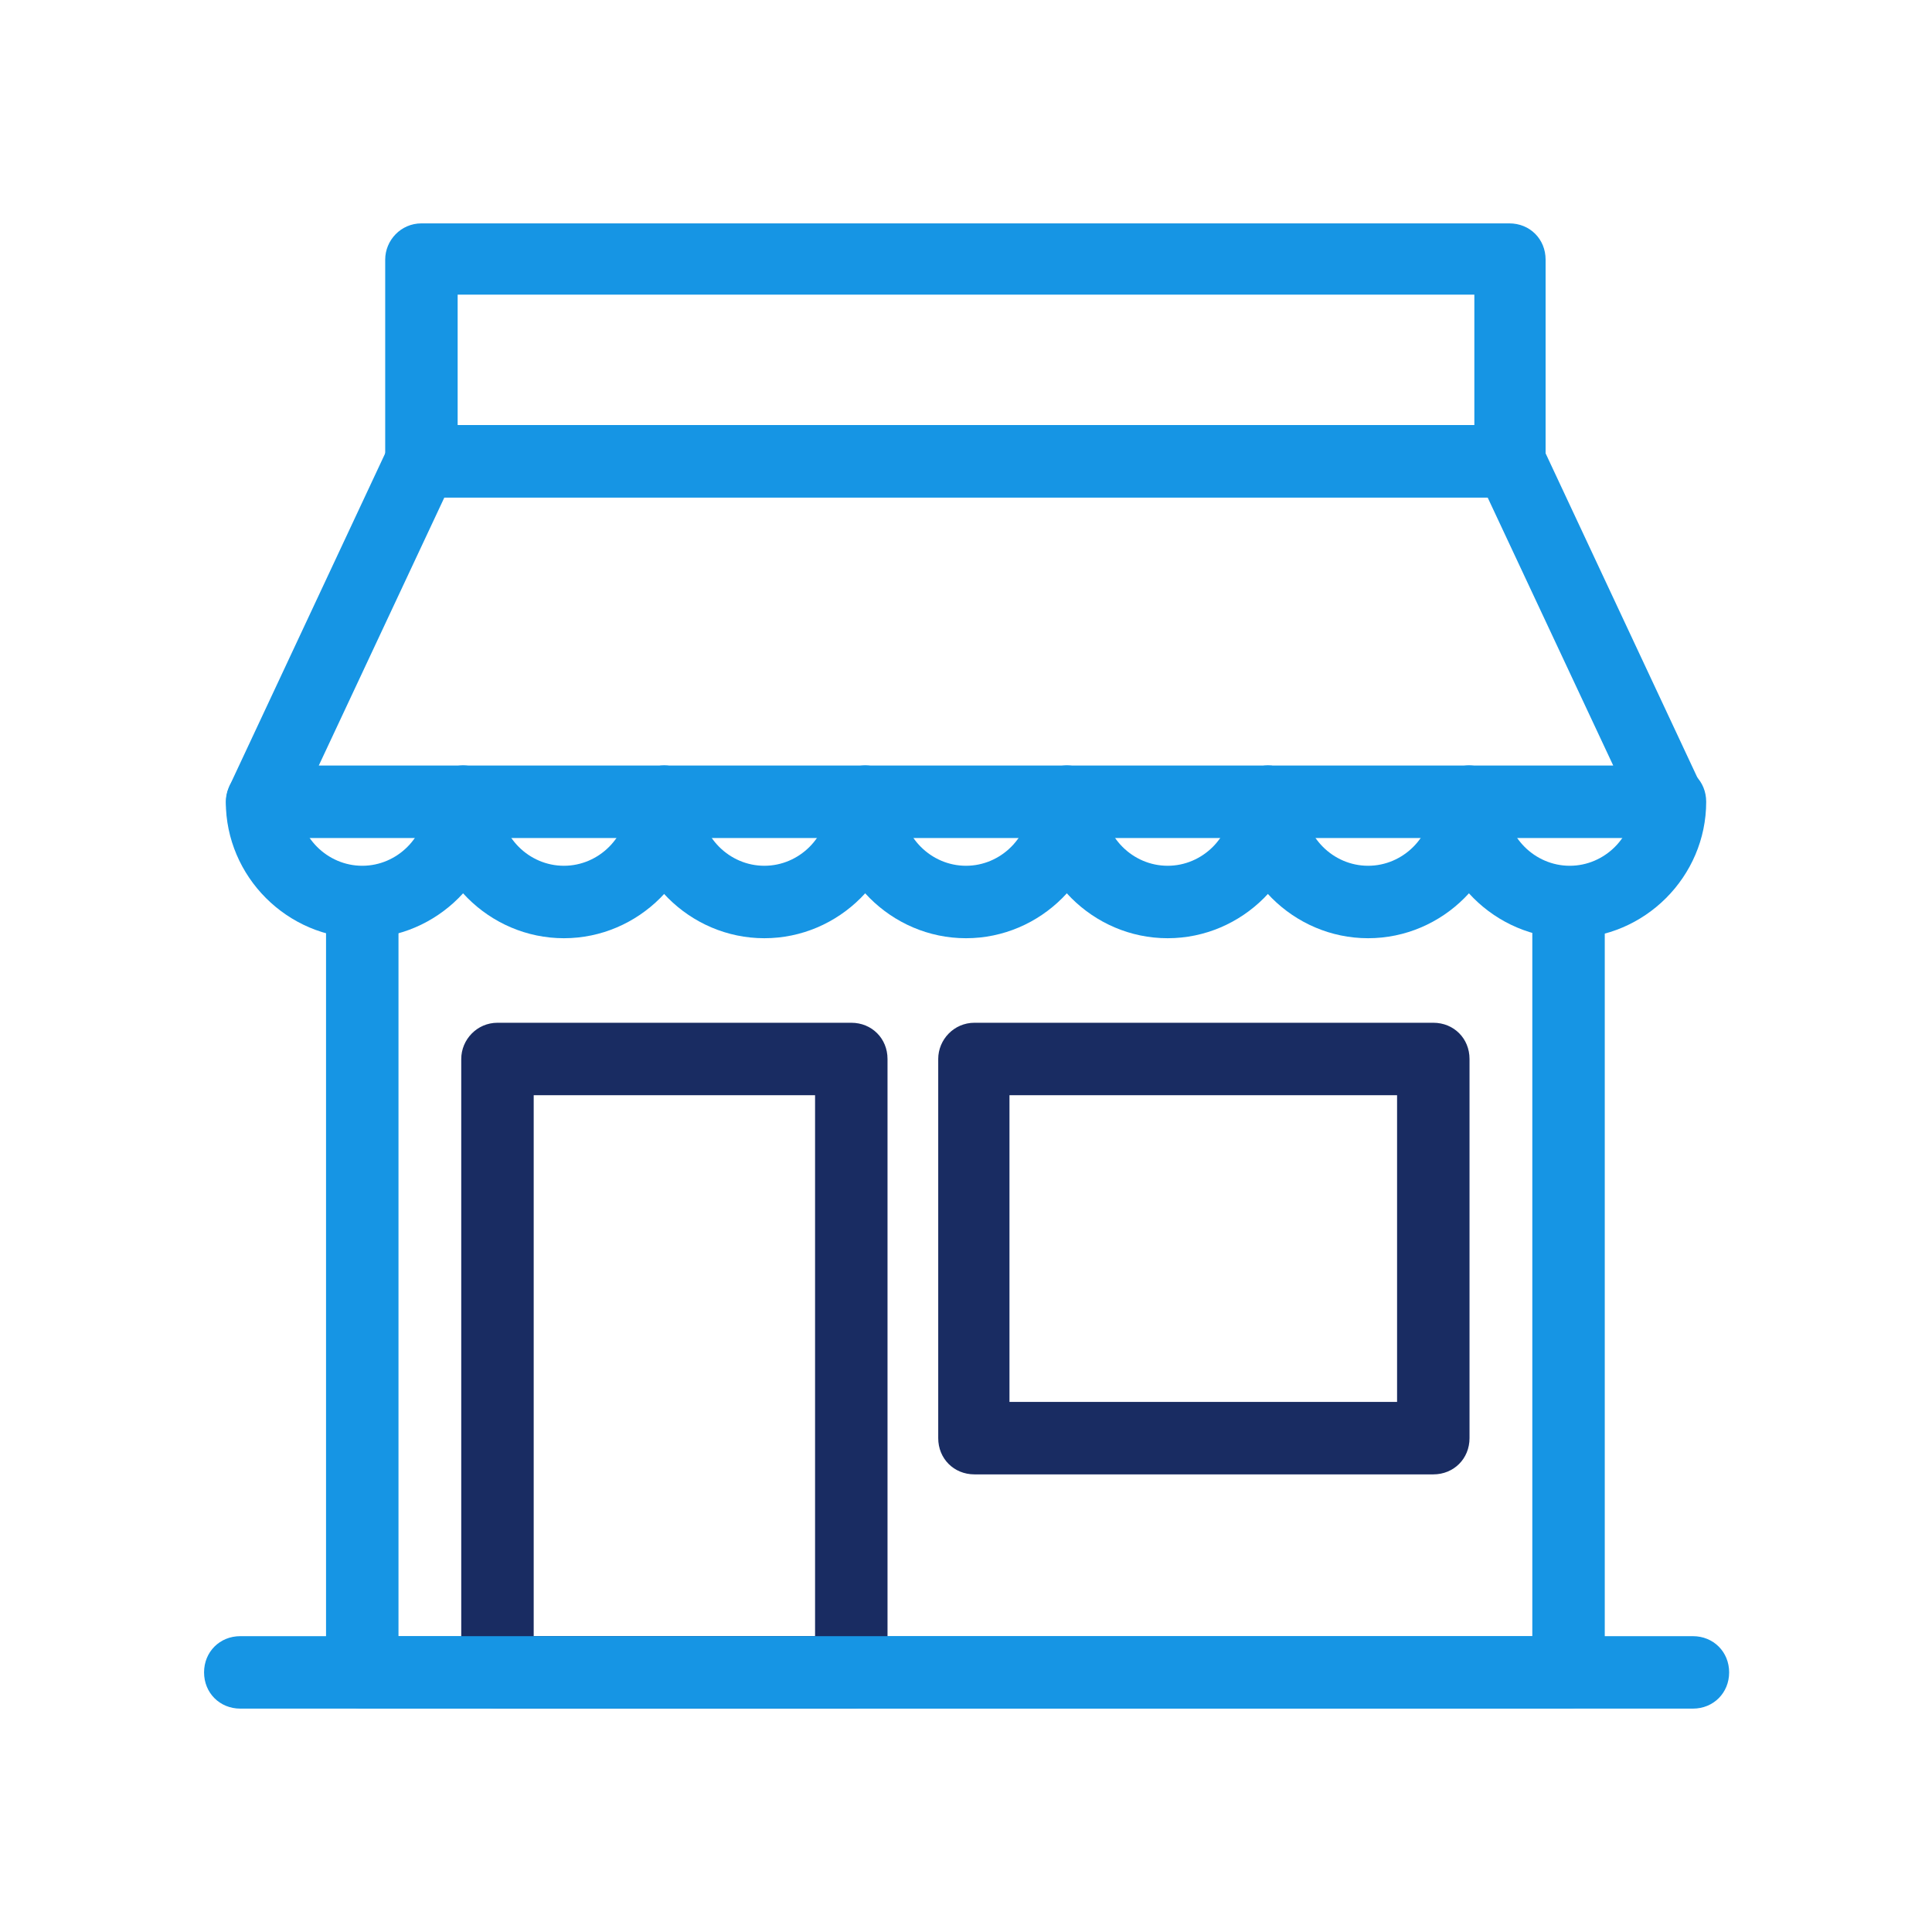
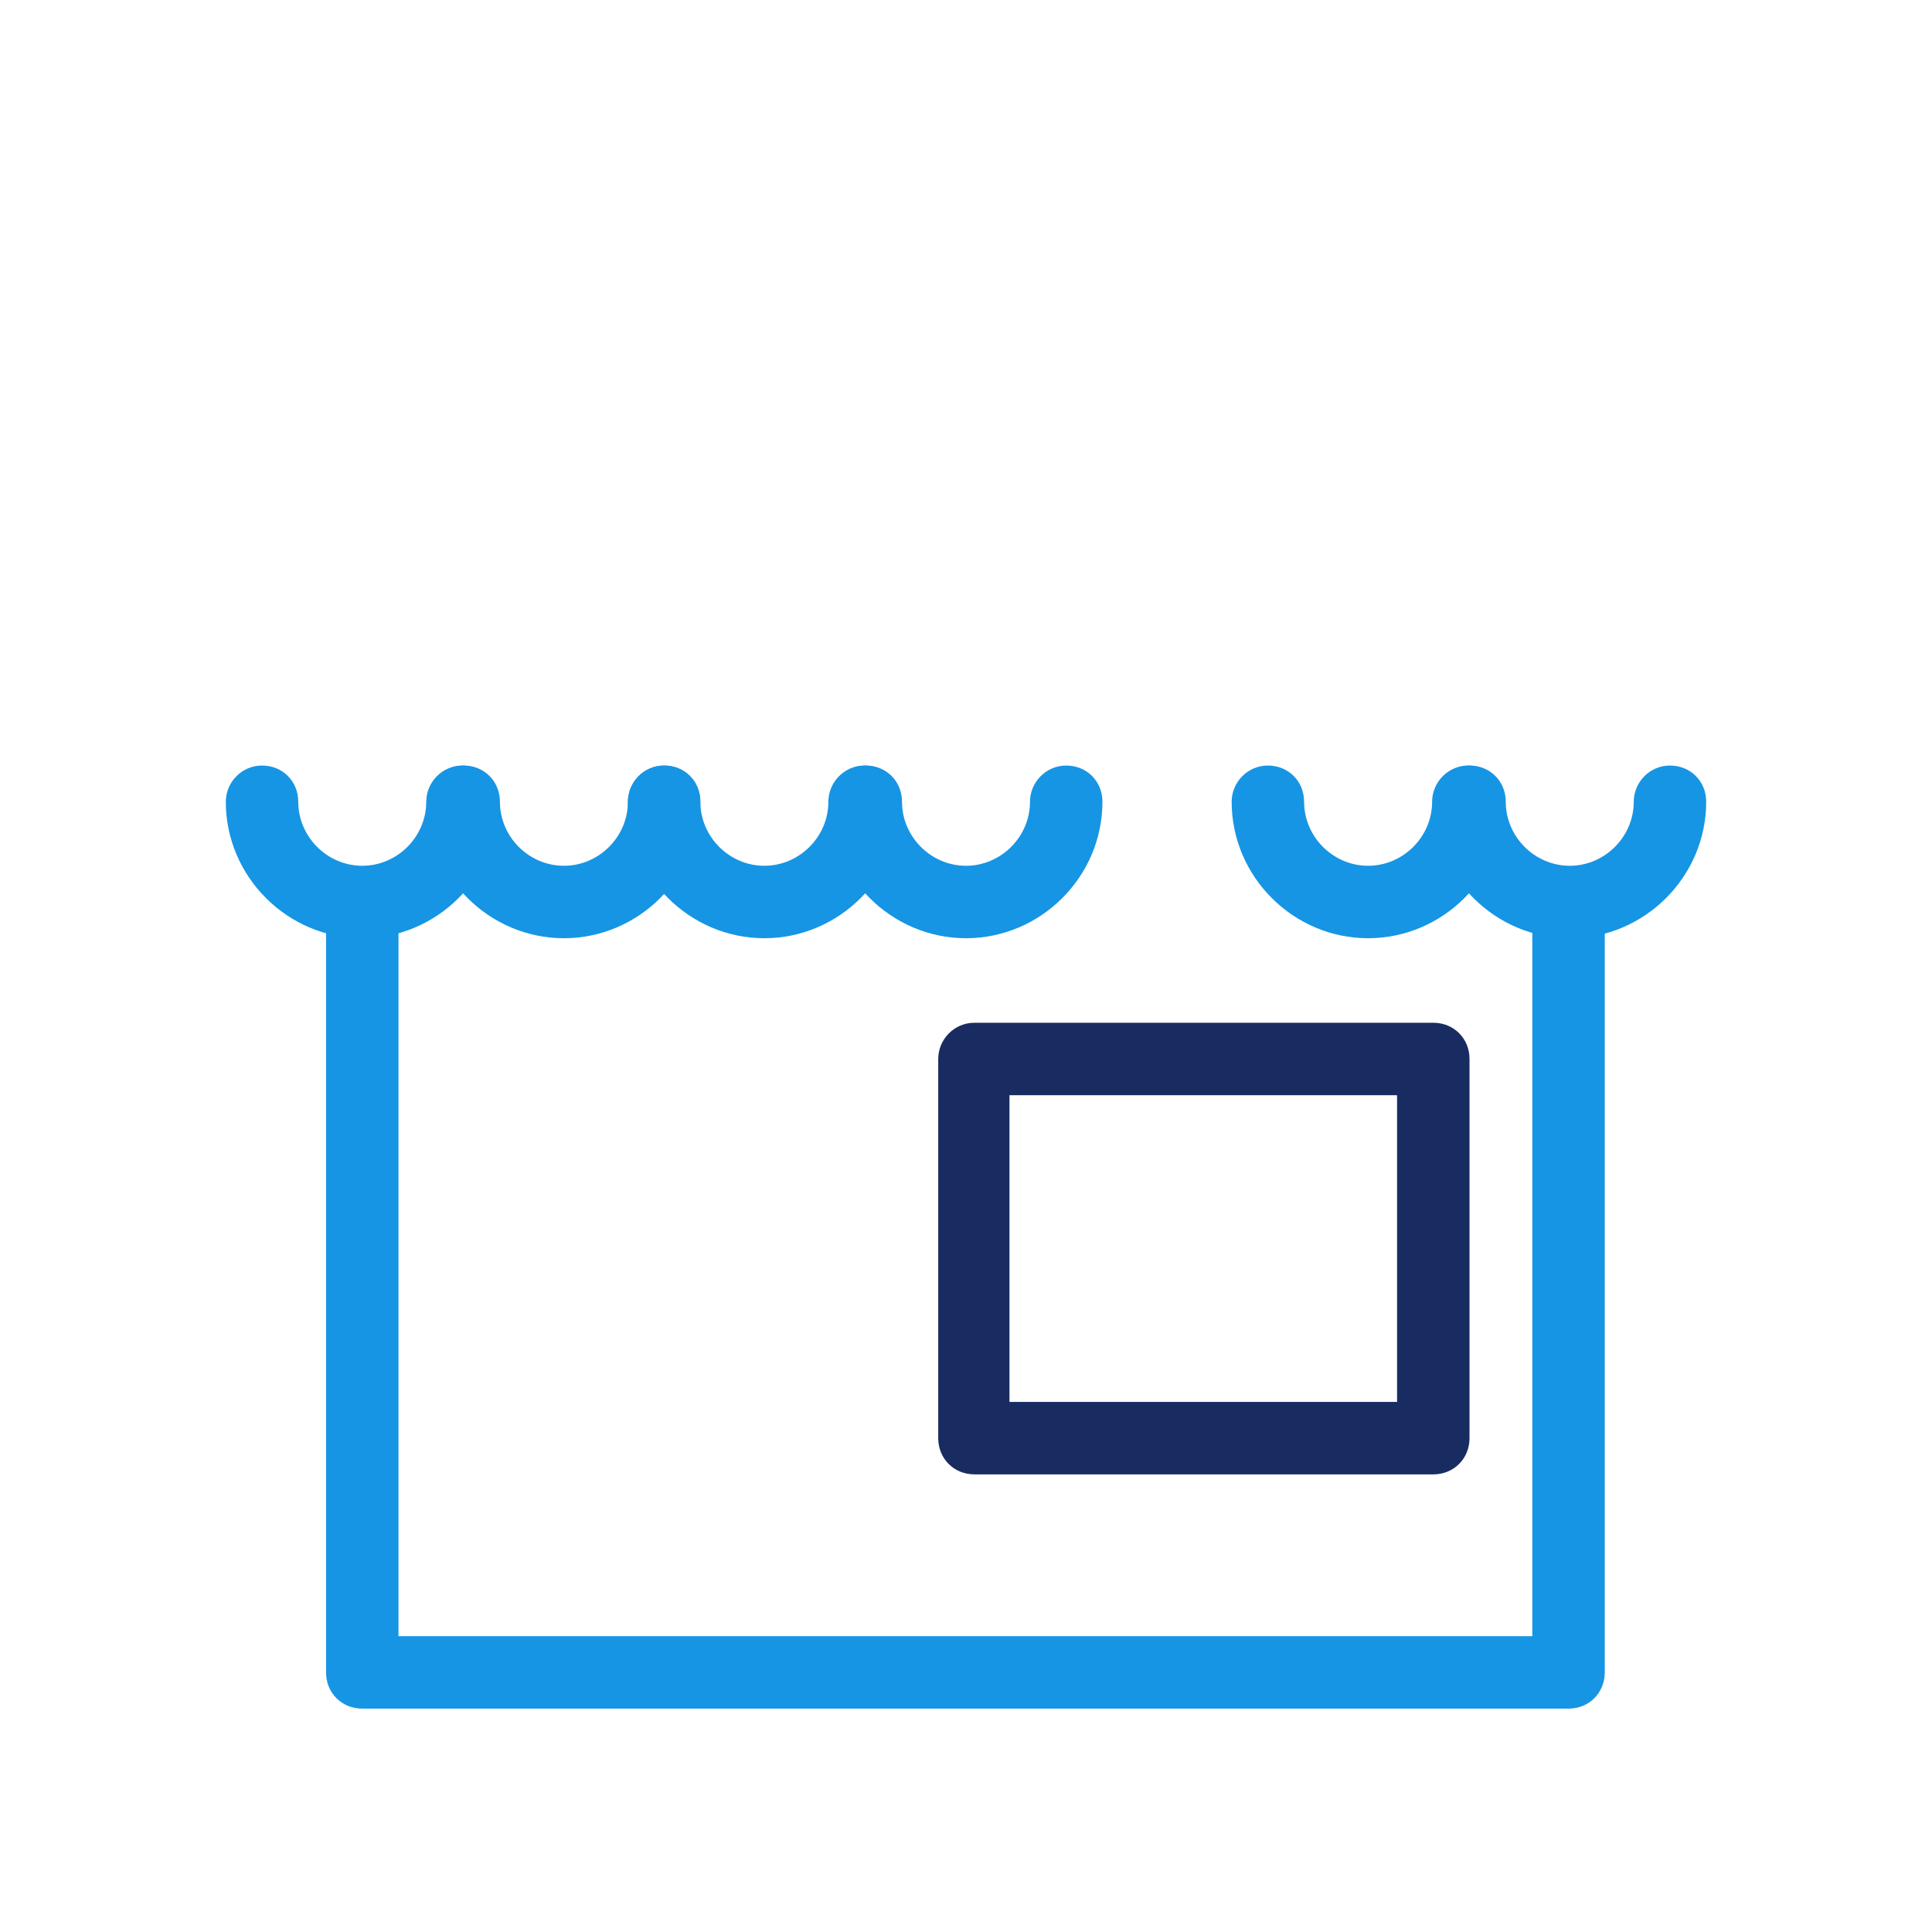
<svg xmlns="http://www.w3.org/2000/svg" width="66" height="66" viewBox="0 0 66 66" fill="none">
  <path d="M53.625 58.369H12.375C11.674 58.369 11.138 57.833 11.138 57.132V31.02C11.138 30.36 11.674 29.783 12.375 29.783C13.076 29.783 13.613 30.319 13.613 31.02V55.894H52.346V31.144C52.346 30.484 52.883 29.907 53.584 29.907C54.285 29.907 54.821 30.443 54.821 31.144V57.132C54.821 57.833 54.285 58.369 53.584 58.369H53.625Z" fill="#1695E4" />
  <path d="M12.375 32.051C9.818 32.051 7.714 29.947 7.714 27.39C7.714 26.73 8.25 26.152 8.951 26.152C9.653 26.152 10.189 26.689 10.189 27.39C10.189 28.586 11.179 29.576 12.375 29.576C13.571 29.576 14.561 28.586 14.561 27.39C14.561 26.73 15.098 26.152 15.799 26.152C16.5 26.152 17.036 26.689 17.036 27.39C17.036 29.947 14.933 32.051 12.375 32.051Z" fill="#1695E4" />
  <path d="M19.264 32.051C16.706 32.051 14.602 29.947 14.602 27.39C14.602 26.73 15.139 26.152 15.84 26.152C16.541 26.152 17.078 26.689 17.078 27.39C17.078 28.586 18.067 29.576 19.264 29.576C20.46 29.576 21.45 28.586 21.45 27.39C21.45 26.73 21.986 26.152 22.688 26.152C23.389 26.152 23.925 26.689 23.925 27.39C23.925 29.947 21.821 32.051 19.264 32.051Z" fill="#1695E4" />
  <path d="M26.111 32.051C23.554 32.051 21.45 29.947 21.45 27.39C21.45 26.73 21.986 26.152 22.688 26.152C23.389 26.152 23.925 26.689 23.925 27.39C23.925 28.586 24.915 29.576 26.111 29.576C27.308 29.576 28.298 28.586 28.298 27.39C28.298 26.73 28.834 26.152 29.535 26.152C30.236 26.152 30.773 26.689 30.773 27.39C30.773 29.947 28.669 32.051 26.111 32.051Z" fill="#1695E4" />
  <path d="M33 32.051C30.443 32.051 28.339 29.947 28.339 27.39C28.339 26.73 28.875 26.152 29.576 26.152C30.278 26.152 30.814 26.689 30.814 27.39C30.814 28.586 31.804 29.576 33 29.576C34.196 29.576 35.186 28.586 35.186 27.39C35.186 26.73 35.723 26.152 36.424 26.152C37.125 26.152 37.661 26.689 37.661 27.39C37.661 29.947 35.558 32.051 33 32.051Z" fill="#1695E4" />
-   <path d="M39.889 32.051C37.331 32.051 35.227 29.947 35.227 27.39C35.227 26.73 35.764 26.152 36.465 26.152C37.166 26.152 37.703 26.689 37.703 27.39C37.703 28.586 38.693 29.576 39.889 29.576C41.085 29.576 42.075 28.586 42.075 27.39C42.075 26.73 42.611 26.152 43.312 26.152C44.014 26.152 44.55 26.689 44.55 27.39C44.55 29.947 42.446 32.051 39.889 32.051Z" fill="#1695E4" />
  <path d="M46.736 32.051C44.179 32.051 42.075 29.947 42.075 27.39C42.075 26.73 42.611 26.152 43.313 26.152C44.014 26.152 44.55 26.689 44.55 27.39C44.55 28.586 45.54 29.576 46.736 29.576C47.933 29.576 48.923 28.586 48.923 27.39C48.923 26.73 49.459 26.152 50.16 26.152C50.861 26.152 51.398 26.689 51.398 27.39C51.398 29.947 49.294 32.051 46.736 32.051Z" fill="#1695E4" />
  <path d="M53.625 32.051C51.068 32.051 48.964 29.947 48.964 27.39C48.964 26.73 49.5 26.152 50.201 26.152C50.903 26.152 51.439 26.689 51.439 27.39C51.439 28.586 52.429 29.576 53.625 29.576C54.821 29.576 55.811 28.586 55.811 27.39C55.811 26.73 56.348 26.152 57.049 26.152C57.75 26.152 58.286 26.689 58.286 27.39C58.286 29.947 56.183 32.051 53.625 32.051Z" fill="#1695E4" />
-   <path d="M57.049 28.628H8.951C8.539 28.628 8.126 28.421 7.92 28.05C7.673 27.679 7.673 27.266 7.838 26.854L13.283 15.221C13.489 14.768 13.901 14.52 14.396 14.52H51.563C52.058 14.52 52.47 14.809 52.676 15.221L58.121 26.854C58.286 27.225 58.286 27.679 58.039 28.05C57.833 28.421 57.42 28.628 57.008 28.628H57.049ZM10.89 26.152H55.11L50.82 16.995H15.18L10.89 26.152Z" fill="#1695E4" />
-   <path d="M29.081 58.369H16.995C16.294 58.369 15.757 57.833 15.757 57.132V36.176C15.757 35.517 16.294 34.939 16.995 34.939H29.081C29.782 34.939 30.319 35.475 30.319 36.176V57.132C30.319 57.833 29.782 58.369 29.081 58.369ZM18.232 55.894H27.844V37.414H18.232V55.894Z" fill="#192C62" />
  <path d="M48.964 50.367H33.289C32.587 50.367 32.051 49.83 32.051 49.129V36.176C32.051 35.517 32.587 34.939 33.289 34.939H48.964C49.665 34.939 50.201 35.475 50.201 36.176V49.129C50.201 49.83 49.665 50.367 48.964 50.367ZM34.485 47.892H47.726V37.414H34.485V47.892Z" fill="#192C62" />
-   <path d="M51.604 16.995H14.396C13.695 16.995 13.159 16.459 13.159 15.758V8.869C13.159 8.209 13.695 7.631 14.396 7.631H51.562C52.264 7.631 52.8 8.168 52.8 8.869V15.758C52.8 16.418 52.264 16.995 51.562 16.995H51.604ZM15.675 14.52H50.366V10.065H15.634V14.52H15.675Z" fill="#1695E4" />
-   <path d="M57.791 58.369H8.209C7.507 58.369 6.971 57.832 6.971 57.131C6.971 56.43 7.507 55.894 8.209 55.894H57.832C58.534 55.894 59.07 56.43 59.07 57.131C59.07 57.832 58.534 58.369 57.832 58.369H57.791Z" fill="#1695E4" />
</svg>